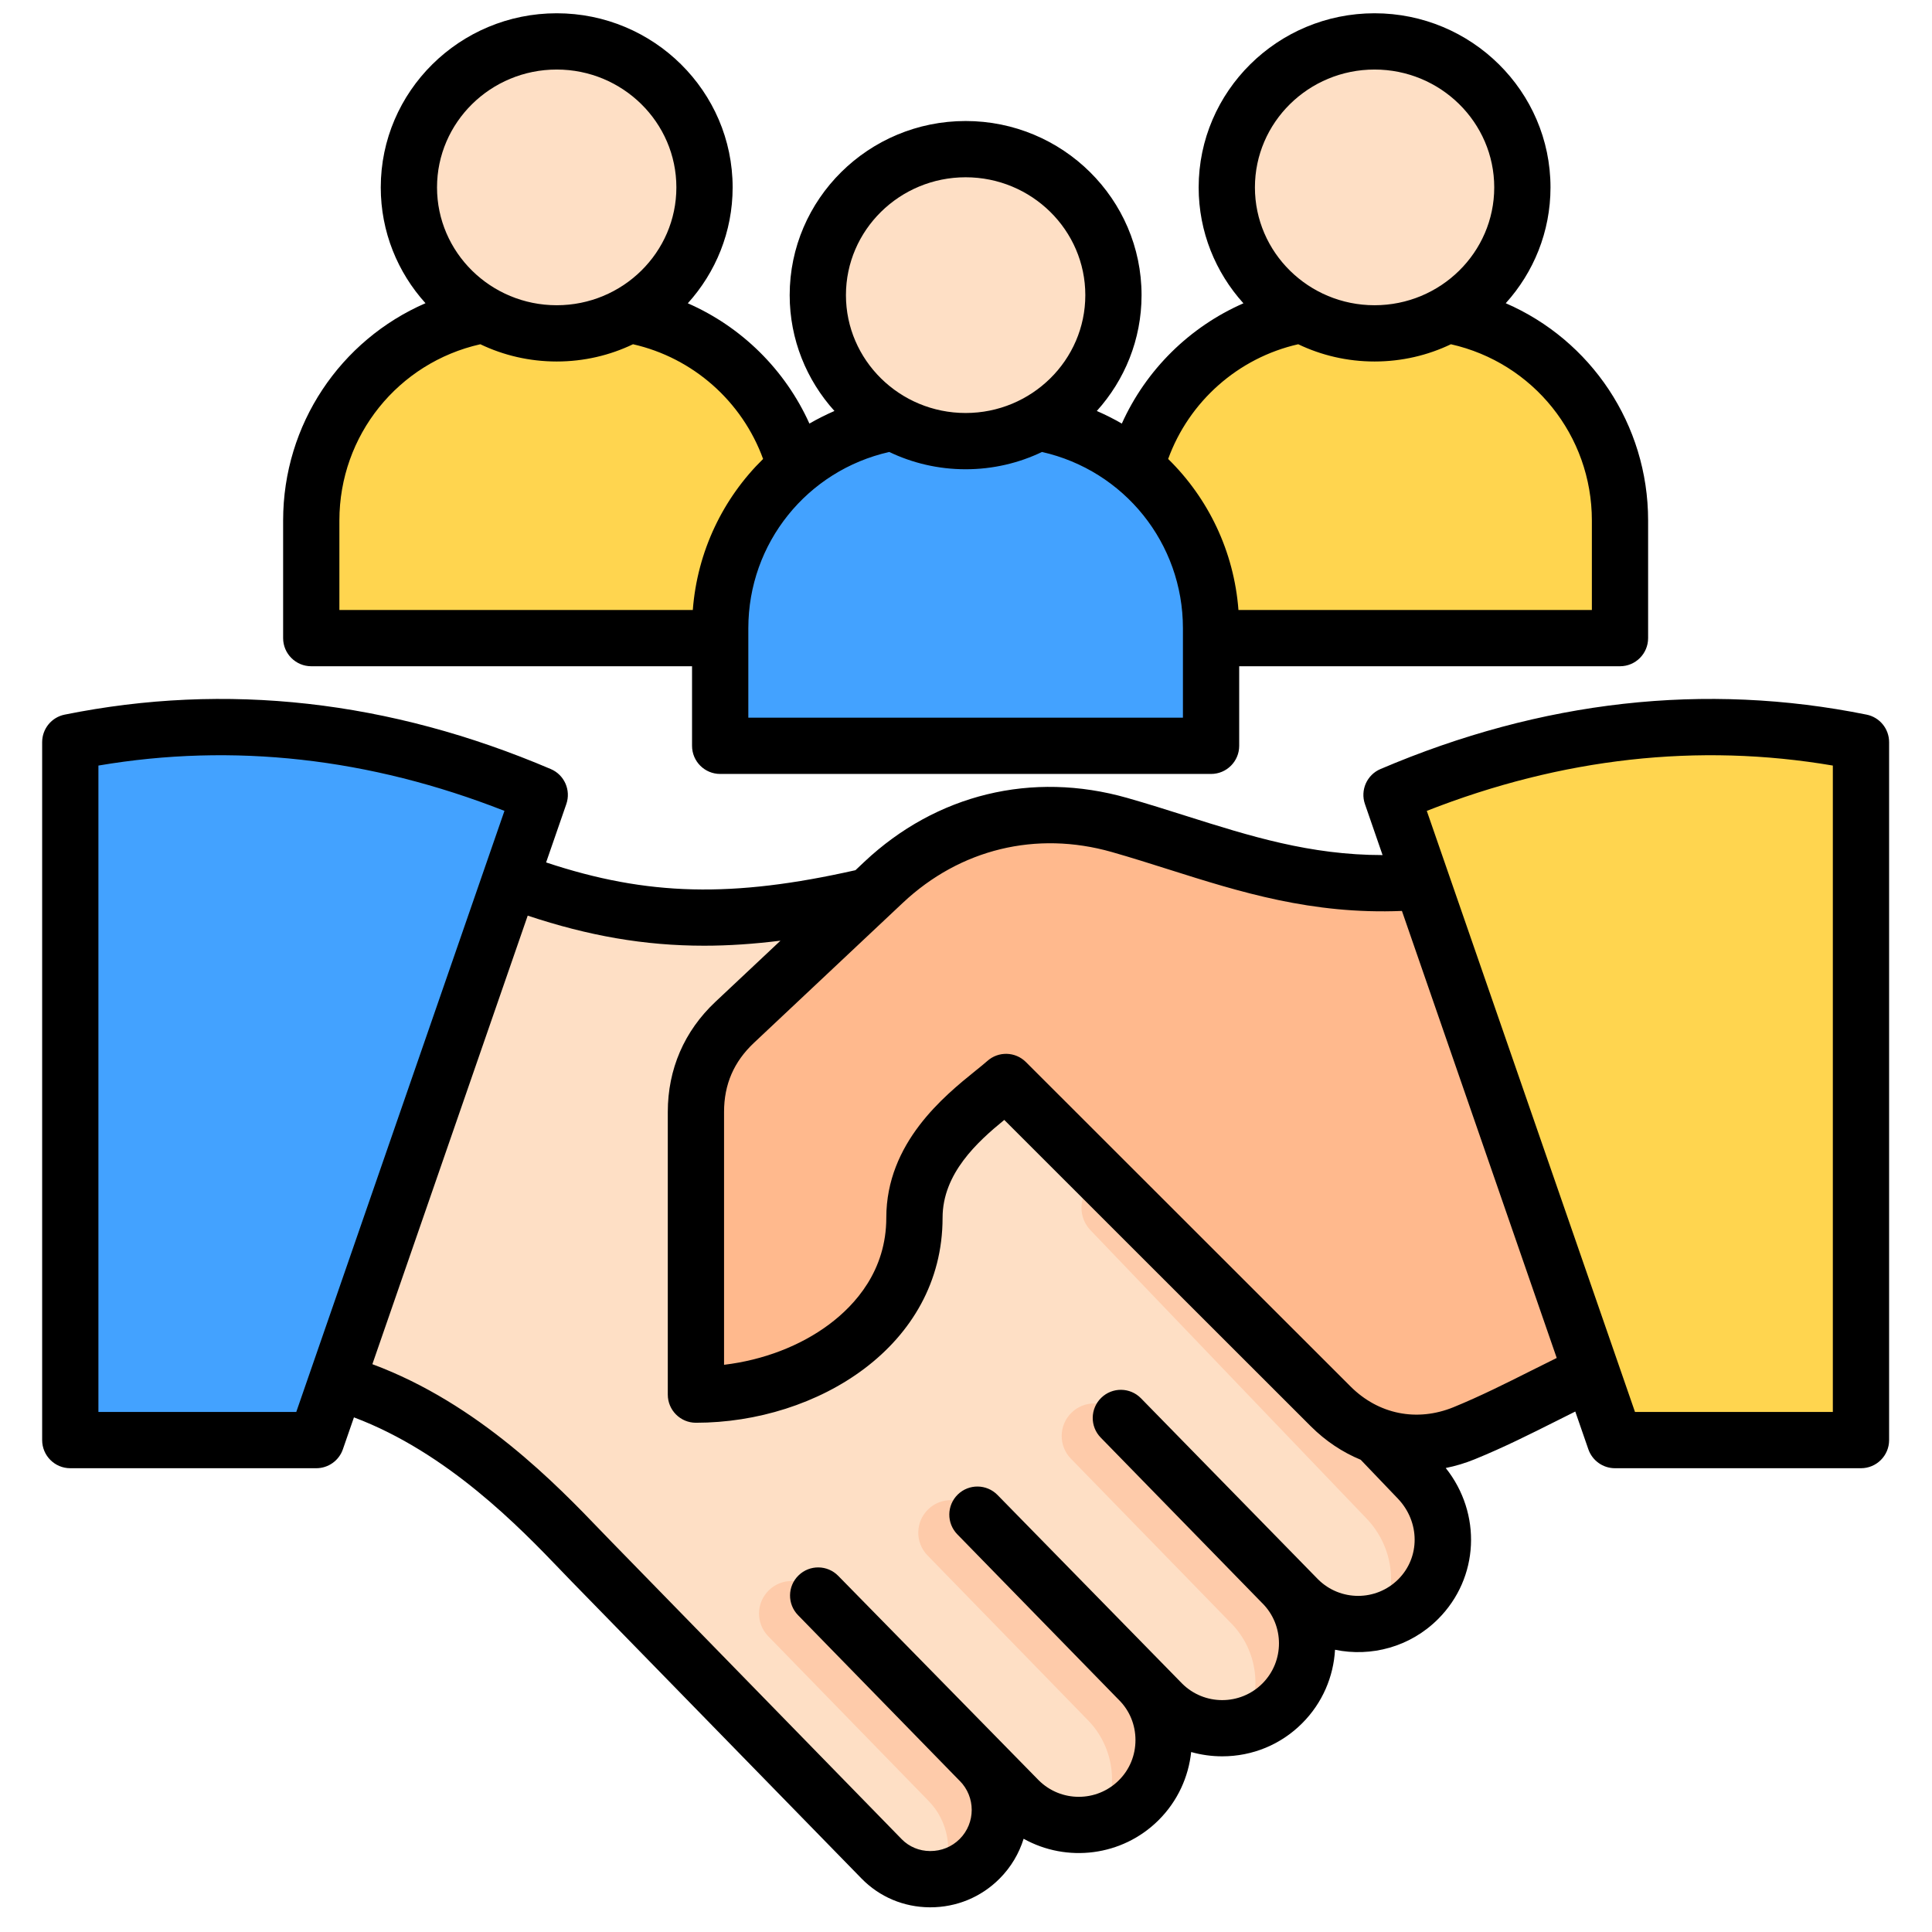
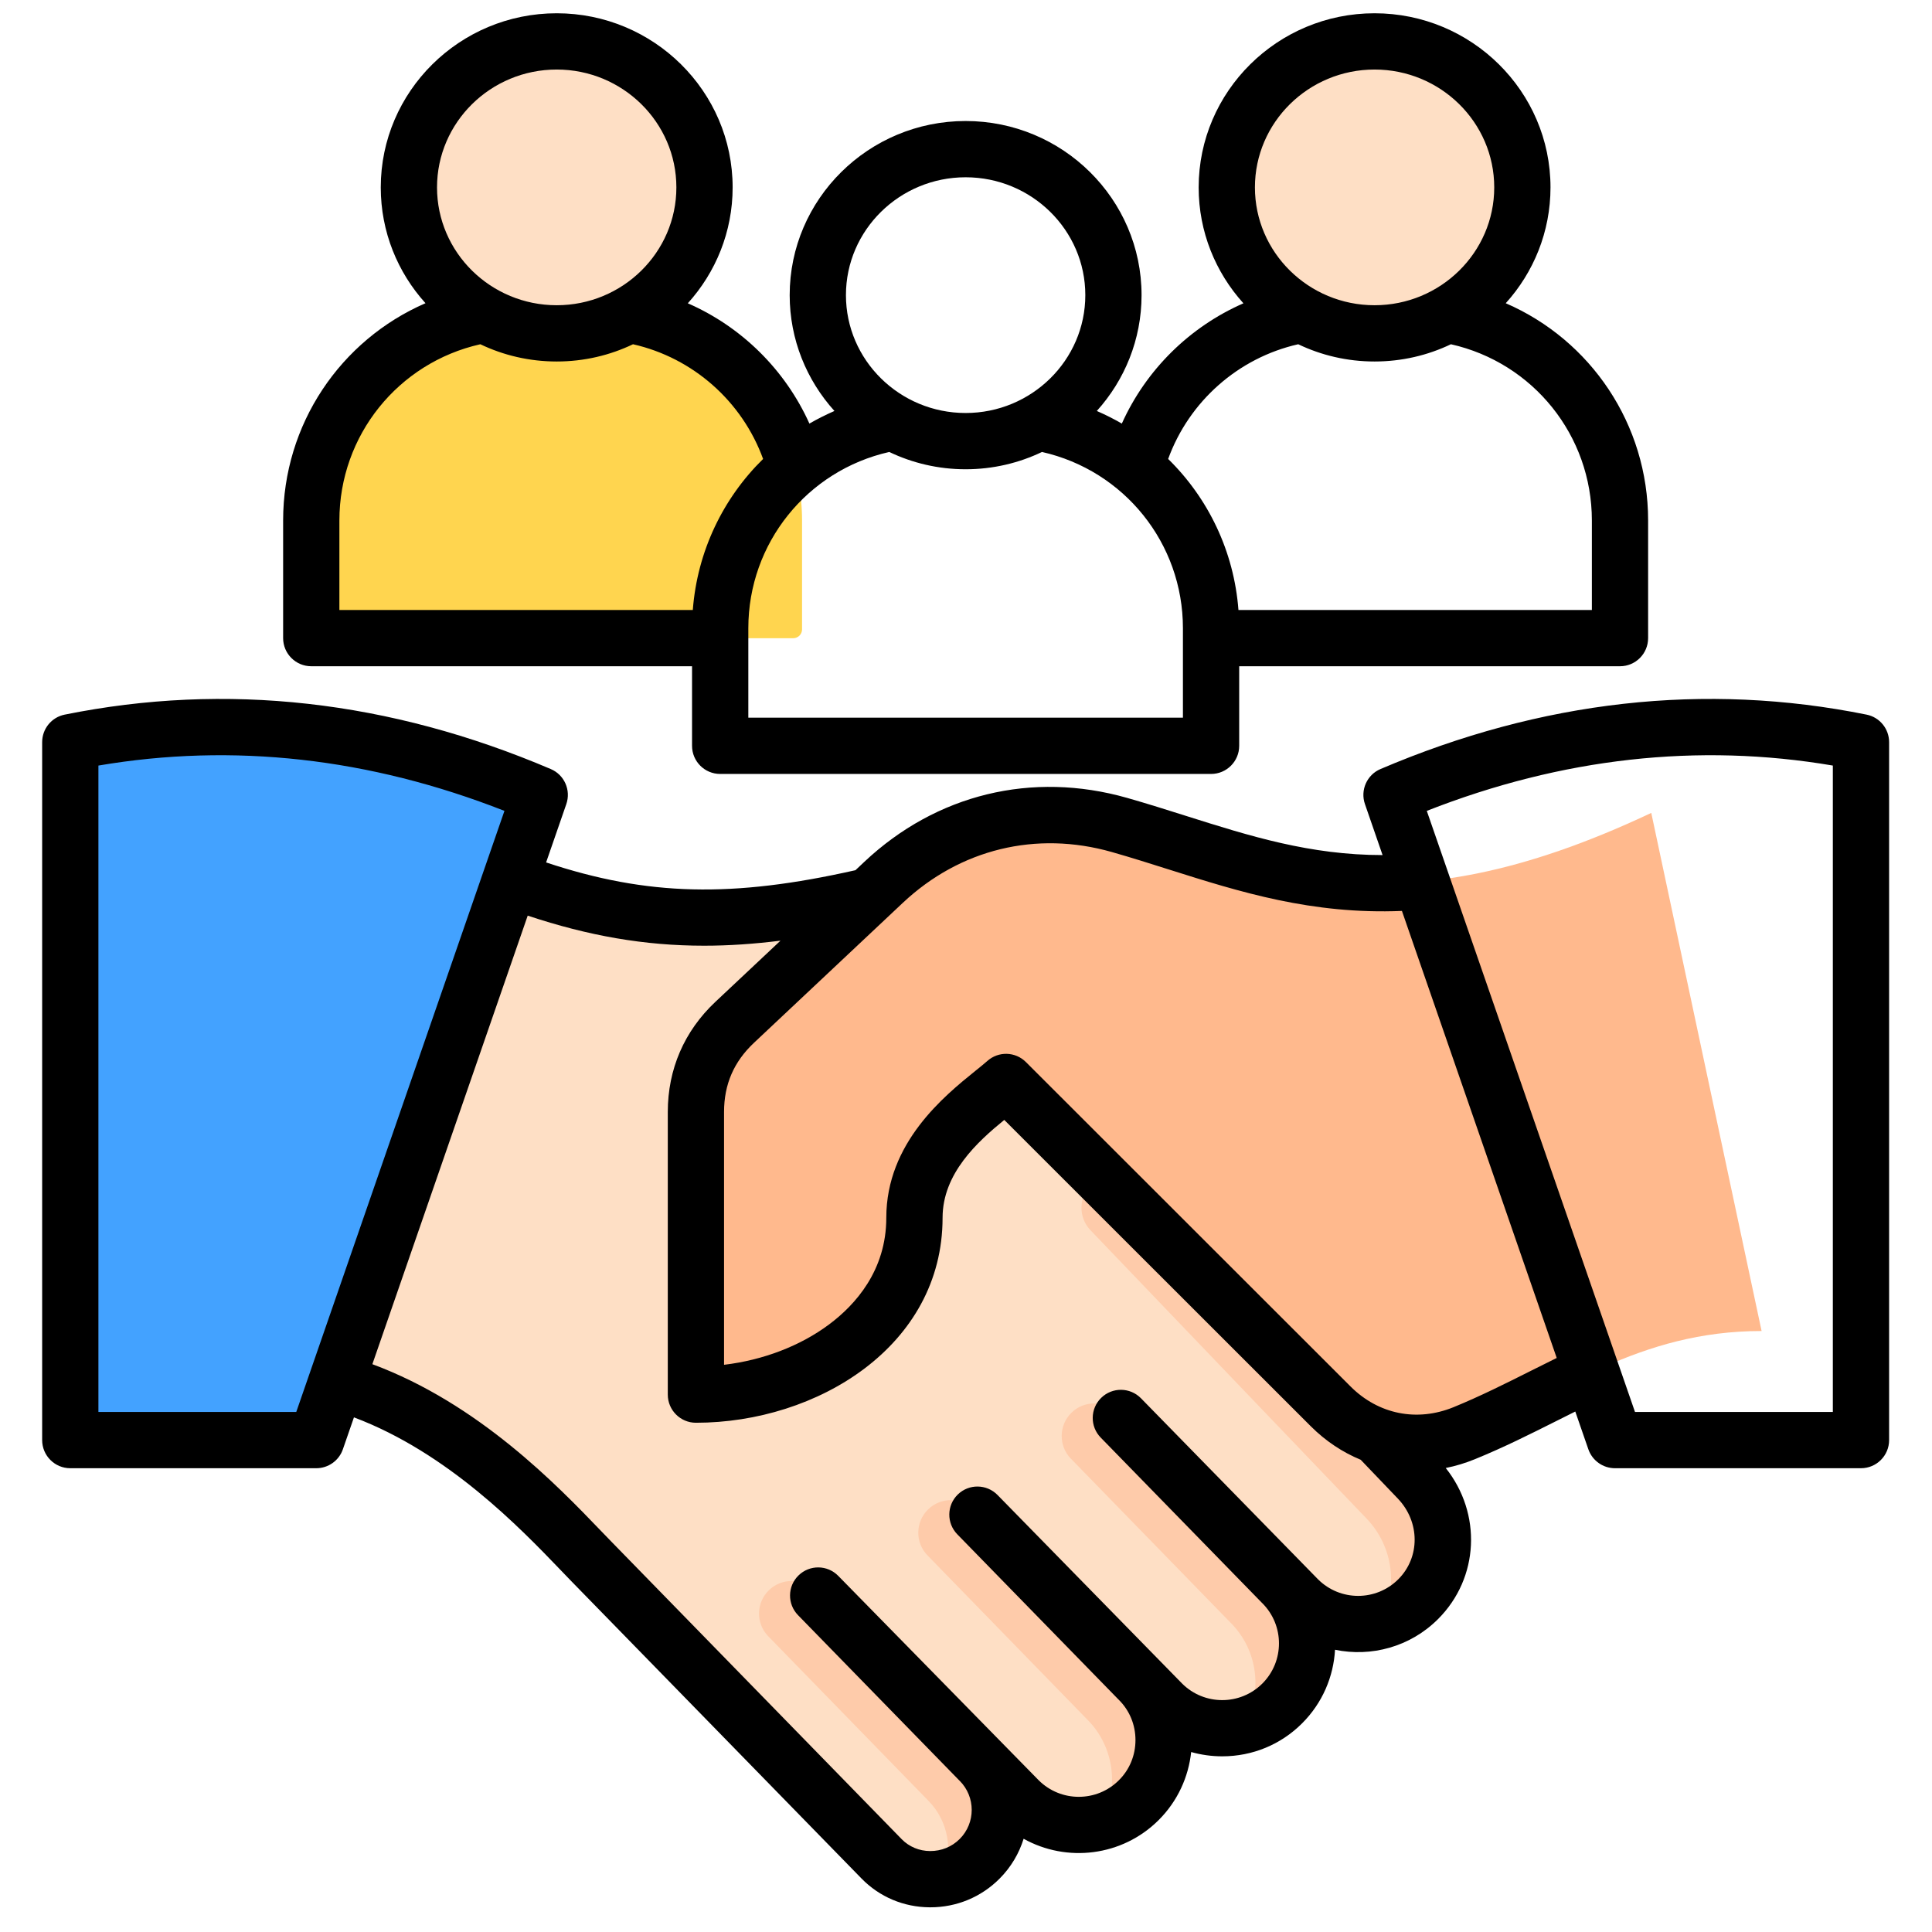
<svg xmlns="http://www.w3.org/2000/svg" width="99" height="99" viewBox="0 0 99 99" fill="none">
  <path fill-rule="evenodd" clip-rule="evenodd" d="M54.471 56.778L65.427 48.062C62.105 44.938 53.439 43.485 49.053 44.734C38.058 47.864 32.245 48.142 22.116 43.367L10.316 70.401C20.203 68.793 27.41 77.055 30.327 80.043L45.173 95.256C46.535 96.652 48.812 96.636 50.191 95.256C51.571 93.876 51.572 91.618 50.191 90.237L52.199 92.246C53.891 93.937 56.66 93.937 58.351 92.245C60.043 90.554 60.043 87.785 58.351 86.094L59.548 87.29C61.239 88.982 64.008 88.982 65.7 87.29C67.391 85.599 67.392 82.83 65.7 81.138L66.512 81.95C68.203 83.641 70.972 83.642 72.664 81.95C74.356 80.258 74.317 77.527 72.664 75.798L54.471 56.778Z" fill="#FEDFC5" />
  <path fill-rule="evenodd" clip-rule="evenodd" d="M55.889 63.05C55.246 62.39 55.261 61.334 55.921 60.691C56.581 60.049 57.638 60.063 58.28 60.724L69.323 71.996C69.529 72.208 69.667 72.46 69.738 72.727L72.664 75.793C74.316 77.524 74.356 80.254 72.664 81.945C72.106 82.503 71.431 82.877 70.716 83.067C71.663 81.412 71.412 79.262 70.027 77.816L55.889 63.05ZM50.191 90.233L41.759 81.52C41.116 80.859 40.06 80.844 39.4 81.487C38.739 82.129 38.724 83.186 39.367 83.846L47.554 92.255C48.627 93.328 48.865 94.932 48.27 96.241C48.975 96.121 49.652 95.791 50.191 95.251C51.539 93.903 51.597 91.638 50.191 90.233ZM58.351 86.089L49.919 77.376C49.276 76.715 48.22 76.701 47.56 77.343C46.899 77.986 46.885 79.042 47.527 79.702L55.714 88.112C57.101 89.499 57.382 91.663 56.404 93.362C57.119 93.172 57.794 92.799 58.351 92.241C60.018 90.574 60.067 87.805 58.351 86.089ZM65.7 81.134C65.834 81.267 60.091 75.314 57.268 72.421C56.625 71.76 55.569 71.745 54.908 72.388C54.248 73.03 54.233 74.087 54.876 74.747L63.063 83.156C64.48 84.573 64.71 86.745 63.753 88.407C64.468 88.217 65.142 87.843 65.7 87.285C67.375 85.61 67.406 82.84 65.7 81.134Z" fill="#FECBAA" />
  <path fill-rule="evenodd" clip-rule="evenodd" d="M3.602 38.039C11.62 36.419 19.637 37.319 27.655 40.74L16.207 73.798H3.602V38.039Z" fill="#43A2FF" />
  <path fill-rule="evenodd" clip-rule="evenodd" d="M84.615 41.656L90.268 68.204C83.941 68.204 80.123 71.359 75.019 73.442C72.62 74.421 70.015 73.896 68.183 72.065L51.551 55.443C50.307 56.552 46.856 58.717 46.856 62.4C46.856 67.971 41.231 71.463 35.66 71.463V56.98C35.66 55.177 36.331 53.625 37.645 52.389C40.049 50.13 42.73 47.608 45.275 45.215C48.598 42.091 52.973 41.027 57.36 42.276C65.118 44.484 71.137 48.009 84.615 41.656Z" fill="#FFB98D" />
-   <path fill-rule="evenodd" clip-rule="evenodd" d="M95.351 38.039C87.333 36.419 79.315 37.319 71.297 40.74L82.745 73.798H95.351V38.039Z" fill="#FFD54F" />
  <path fill-rule="evenodd" clip-rule="evenodd" d="M16.399 32.704H40.646C40.895 32.704 41.099 32.5 41.099 32.251V26.677C41.099 20.792 36.284 15.977 30.399 15.977H26.646C20.761 15.977 15.945 20.792 15.945 26.677V32.251C15.945 32.5 16.149 32.704 16.399 32.704Z" fill="#FFD54F" />
  <path d="M28.523 17.087C32.706 17.087 36.098 13.738 36.098 9.606C36.098 5.474 32.706 2.125 28.523 2.125C24.34 2.125 20.949 5.474 20.949 9.606C20.949 13.738 24.34 17.087 28.523 17.087Z" fill="#FEDFC5" />
-   <path fill-rule="evenodd" clip-rule="evenodd" d="M58.313 32.704H82.56C82.809 32.704 83.013 32.5 83.013 32.251V26.677C83.013 20.792 78.198 15.977 72.313 15.977H68.56C62.675 15.977 57.859 20.792 57.859 26.677V32.251C57.859 32.5 58.063 32.704 58.313 32.704Z" fill="#FFD54F" />
  <path d="M70.438 17.087C74.621 17.087 78.012 13.738 78.012 9.606C78.012 5.474 74.621 2.125 70.438 2.125C66.254 2.125 62.863 5.474 62.863 9.606C62.863 13.738 66.254 17.087 70.438 17.087Z" fill="#FEDFC5" />
-   <path fill-rule="evenodd" clip-rule="evenodd" d="M37.359 38.22H61.607C61.856 38.22 62.06 38.016 62.06 37.766V32.193C62.06 26.307 57.245 21.492 51.36 21.492H47.607C41.721 21.492 36.906 26.307 36.906 32.193V37.766C36.906 38.016 37.11 38.22 37.359 38.22Z" fill="#43A2FF" />
-   <path d="M49.484 22.603C53.667 22.603 57.059 19.253 57.059 15.122C57.059 10.99 53.667 7.641 49.484 7.641C45.301 7.641 41.91 10.99 41.91 15.122C41.91 19.253 45.301 22.603 49.484 22.603Z" fill="#FEDFC5" />
  <path fill-rule="evenodd" clip-rule="evenodd" d="M17.391 26.671C17.391 22.314 20.401 18.588 24.614 17.64C25.798 18.207 27.126 18.524 28.527 18.524C29.927 18.524 31.253 18.207 32.437 17.64C35.513 18.336 38.029 20.566 39.103 23.518C37.052 25.528 35.73 28.251 35.501 31.257H17.391V26.671ZM28.527 3.563C31.907 3.563 34.659 6.272 34.659 9.603C34.659 12.932 31.907 15.641 28.527 15.641C25.144 15.641 22.394 12.932 22.394 9.603C22.394 6.272 25.144 3.563 28.527 3.563ZM49.481 9.084C52.862 9.084 55.614 11.792 55.614 15.123C55.614 18.453 52.862 21.163 49.481 21.163C46.1 21.163 43.348 18.453 43.348 15.123C43.348 11.792 46.1 9.084 49.481 9.084ZM66.524 17.64C67.708 18.207 69.036 18.524 70.435 18.524C71.836 18.524 73.164 18.207 74.348 17.64C78.561 18.588 81.571 22.314 81.571 26.671V31.257H63.461C63.232 28.251 61.912 25.528 59.859 23.518C60.933 20.566 63.449 18.336 66.524 17.64ZM70.435 3.563C73.818 3.563 76.568 6.272 76.568 9.603C76.568 12.932 73.818 15.641 70.435 15.641C67.055 15.641 64.305 12.932 64.305 9.603C64.305 6.272 67.055 3.563 70.435 3.563ZM60.616 36.776V32.191C60.616 27.834 57.605 24.11 53.394 23.16C52.21 23.727 50.882 24.046 49.481 24.046C48.079 24.046 46.752 23.727 45.568 23.16C41.358 24.11 38.346 27.834 38.346 32.191V36.776H60.616ZM15.95 34.14H35.462V38.218C35.462 39.014 36.108 39.659 36.904 39.659H62.057C62.854 39.659 63.499 39.014 63.499 38.218V34.14H83.012C83.81 34.14 84.453 33.494 84.453 32.698V26.671C84.453 21.74 81.513 17.427 77.158 15.538C78.584 13.96 79.451 11.88 79.451 9.603C79.451 4.683 75.407 0.68 70.435 0.68C65.465 0.68 61.422 4.683 61.422 9.603C61.422 11.882 62.29 13.964 63.716 15.542C60.962 16.747 58.728 18.945 57.485 21.705C57.075 21.467 56.645 21.252 56.203 21.059C57.627 19.481 58.496 17.4 58.496 15.123C58.496 10.203 54.453 6.201 49.481 6.201C44.509 6.201 40.465 10.203 40.465 15.123C40.465 17.4 41.334 19.481 42.758 21.059C42.317 21.252 41.887 21.467 41.476 21.705C40.232 18.945 38 16.747 35.245 15.541C36.672 13.964 37.542 11.882 37.542 9.603C37.542 4.683 33.496 0.68 28.527 0.68C23.555 0.68 19.511 4.683 19.511 9.603C19.511 11.88 20.377 13.96 21.803 15.537C17.449 17.427 14.508 21.739 14.508 26.671V32.698C14.508 33.494 15.154 34.14 15.95 34.14ZM93.919 72.353H83.781L73.112 41.551C80.029 38.835 87.017 38.055 93.919 39.229V72.353ZM78.446 70.244C78.88 70.025 79.325 69.804 79.77 69.585L71.838 46.678C67.218 46.868 63.52 45.702 59.938 44.568C58.973 44.262 57.973 43.945 56.969 43.659C53.098 42.557 49.196 43.507 46.263 46.263L38.634 53.437C37.604 54.406 37.102 55.565 37.102 56.979V69.935C39.099 69.697 41.005 68.972 42.487 67.865C43.823 66.868 45.416 65.109 45.416 62.399C45.416 58.559 48.391 56.157 49.988 54.867C50.232 54.671 50.441 54.502 50.594 54.366C51.164 53.858 52.031 53.883 52.571 54.423L69.205 71.046C70.635 72.475 72.607 72.871 74.478 72.109C75.857 71.545 77.171 70.884 78.446 70.244ZM71.651 80.926C70.516 82.06 68.671 82.06 67.537 80.926L58.468 71.653C57.911 71.082 56.998 71.071 56.429 71.628C55.858 72.184 55.848 73.097 56.403 73.665L64.673 82.141C64.675 82.143 64.677 82.145 64.68 82.145C64.681 82.148 64.683 82.15 64.687 82.154C65.821 83.288 65.821 85.133 64.687 86.267C63.553 87.401 61.706 87.401 60.572 86.267L51.117 76.608C50.561 76.039 49.648 76.027 49.079 76.582C48.509 77.14 48.499 78.051 49.054 78.621L57.324 87.097C57.327 87.099 57.33 87.099 57.332 87.101C57.334 87.105 57.336 87.106 57.337 87.109C57.884 87.654 58.184 88.385 58.184 89.165C58.184 89.945 57.884 90.677 57.337 91.221C56.202 92.357 54.357 92.357 53.223 91.223L42.956 80.753C42.401 80.183 41.488 80.171 40.919 80.728C40.347 81.284 40.338 82.197 40.894 82.766L49.163 91.241C49.165 91.243 49.168 91.245 49.17 91.247C49.172 91.249 49.173 91.251 49.177 91.253C49.998 92.076 49.998 93.413 49.177 94.234C48.773 94.637 48.238 94.855 47.659 94.852C47.102 94.849 46.587 94.633 46.208 94.247L31.361 79.031C31.188 78.856 31.003 78.66 30.8 78.451C28.555 76.114 24.531 71.926 19.081 69.904L27.041 46.919C30.146 47.953 33.016 48.46 36.083 48.46C37.342 48.46 38.638 48.371 39.994 48.202L36.658 51.337C35.063 52.838 34.219 54.789 34.219 56.98V71.463C34.219 72.259 34.865 72.905 35.66 72.905C41.874 72.905 48.3 68.976 48.3 62.4C48.3 60.13 50.089 58.508 51.461 57.387L67.168 73.085C67.925 73.842 68.794 74.417 69.726 74.802L71.629 76.791C72.768 77.982 72.778 79.8 71.651 80.926ZM15.181 72.353H5.043V39.229C11.945 38.055 18.933 38.835 25.849 41.551L15.181 72.353ZM95.647 36.619C96.319 36.753 96.802 37.345 96.802 38.031V73.794C96.802 74.59 96.156 75.235 95.36 75.235H82.755C82.14 75.235 81.594 74.846 81.391 74.265L80.721 72.33C80.399 72.491 80.073 72.652 79.739 72.822C78.417 73.485 77.05 74.173 75.568 74.776C75.078 74.976 74.583 75.124 74.083 75.224C75.936 77.552 75.803 80.853 73.689 82.965C72.257 84.397 70.257 84.92 68.41 84.537C68.333 85.909 67.771 87.259 66.724 88.306C65.635 89.396 64.18 89.998 62.63 89.998C62.083 89.998 61.548 89.922 61.038 89.778C60.903 91.05 60.349 92.288 59.376 93.261C57.503 95.132 54.656 95.453 52.453 94.222C52.22 94.971 51.809 95.678 51.214 96.272C50.271 97.216 49.014 97.735 47.673 97.735C47.663 97.735 47.651 97.735 47.642 97.735C46.308 97.727 45.066 97.202 44.146 96.259L29.297 81.045C29.12 80.864 28.928 80.663 28.721 80.447C26.653 78.293 22.945 74.438 18.137 72.629L17.57 74.264C17.37 74.845 16.822 75.235 16.207 75.235H3.601C2.806 75.235 2.16 74.589 2.16 73.794V38.031C2.16 37.345 2.643 36.753 3.315 36.619C11.589 34.947 19.968 35.885 28.223 39.408C28.919 39.703 29.267 40.49 29.019 41.204L27.984 44.193C33.185 45.921 37.534 46.011 43.835 44.591L44.29 44.162C47.978 40.693 52.886 39.5 57.757 40.886C58.804 41.185 59.823 41.506 60.808 41.819C64.048 42.843 67.132 43.816 70.846 43.816L69.943 41.204C69.695 40.49 70.043 39.703 70.738 39.408C78.993 35.885 87.374 34.947 95.647 36.619Z" fill="black" />
</svg>